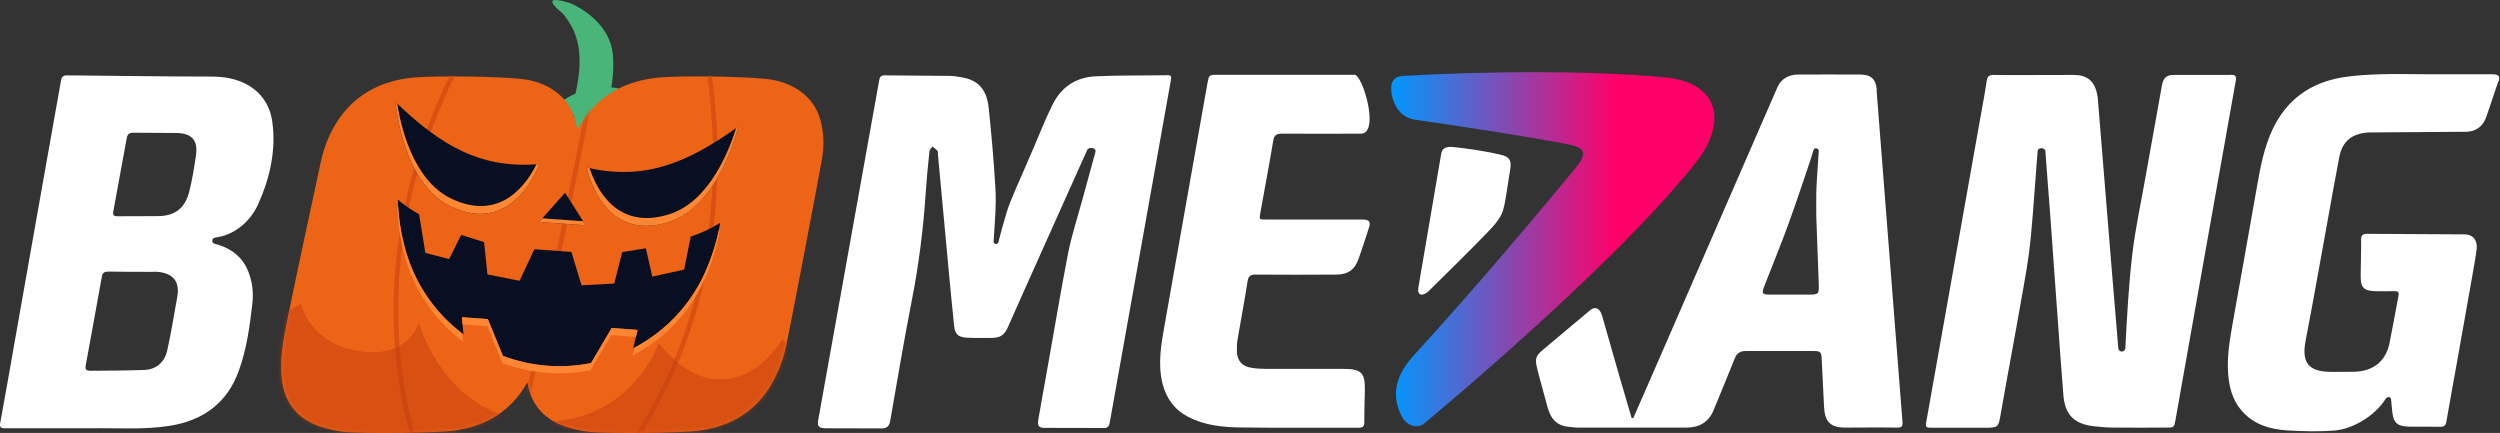
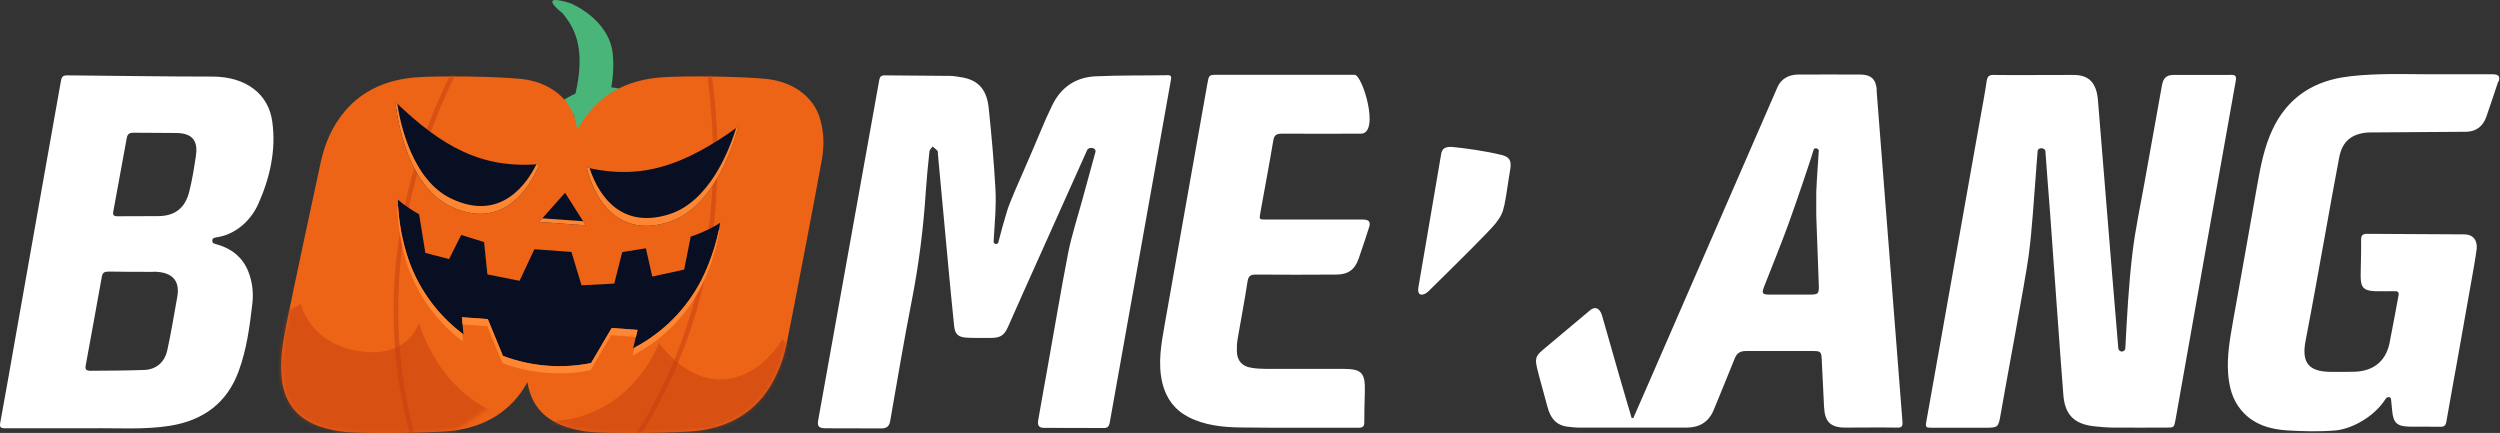
<svg xmlns="http://www.w3.org/2000/svg" width="589" height="102" viewBox="0 0 589 102" fill="none">
  <rect x="0" y="0" width="589" height="102" fill="#333333" stroke="none" />
  <path d="M133.902 22.902C130.836 24.623 125.254 27.795 124 28.787C124 28.787 133 26.656 134.763 26.853C136.525 27.049 133.197 32.714 134.566 33.886C135.935 35.058 141.214 27.041 142.771 27.041C144.329 27.041 149.026 33.099 151.37 33.886C153.714 34.664 148.435 26.066 149.804 25.869C151.173 25.672 160.723 29.787 160.723 29.787C160.723 29.787 151.165 22.352 146.28 20.983C144.788 20.565 143.238 20.475 141.812 20.549C139.025 20.697 136.328 21.533 133.894 22.893L133.902 22.902Z" fill="#49B578" />
  <path d="M143.206 23.948L135.381 22.995C135.436 22.75 135.495 22.49 135.557 22.215C136.835 16.601 137.312 10.512 134.311 5.599C133.283 3.915 132.506 3.096 132.506 3.096C132.506 3.096 126.069 -1.836 134.346 0.75C134.346 0.75 143.722 4.423 144.41 13.071C144.763 17.481 144.017 21.276 143.206 23.94V23.948Z" fill="#49B578" />
  <path fill-rule="evenodd" clip-rule="evenodd" d="M136.022 30.642C135.903 29.827 135.733 29.015 135.509 28.208C133.935 22.543 128.766 19.2 122.704 18.586C117.126 18.022 103.786 17.785 97.939 18.234C91.352 18.739 85.588 21.155 81.38 26.038C78.246 29.673 76.494 33.896 75.529 38.373C74.264 44.233 68.736 69.906 67.383 76.861C66.606 80.86 65.954 84.875 66.354 88.954C66.88 94.296 69.5 98.376 75.152 100.412C77.043 101.093 79.621 101.619 81.635 101.795C85.493 102.13 102.655 102.086 107.253 101.416C114.724 100.327 120.428 96.702 124.003 90.496C124.09 90.344 124.176 90.192 124.26 90.04C125.023 94.849 127.657 98.516 132.92 100.412C134.81 101.093 137.389 101.619 139.403 101.795C143.261 102.13 160.423 102.086 165.02 101.416C172.491 100.327 178.196 96.702 181.77 90.496C183.481 87.524 184.645 84.378 185.311 81.099C186.826 73.641 192.404 44.58 193.65 37.505C194.195 34.407 194.127 31.271 193.276 28.208C191.703 22.543 186.533 19.2 180.472 18.586C174.894 18.022 161.554 17.785 155.706 18.234C149.12 18.739 143.356 21.155 139.147 26.038C137.899 27.486 136.869 29.028 136.022 30.642Z" fill="#ED6417" />
  <mask id="mask0_6_3" style="mask-type:alpha" maskUnits="userSpaceOnUse" x="66" y="17" width="128" height="85">
-     <path fill-rule="evenodd" clip-rule="evenodd" d="M136.022 30.642C135.903 29.827 135.733 29.015 135.509 28.208C133.935 22.543 128.766 19.2 122.704 18.586C117.126 18.022 103.786 17.785 97.939 18.234C91.352 18.739 85.588 21.155 81.38 26.038C78.246 29.673 76.494 33.896 75.529 38.373C74.264 44.233 68.736 69.906 67.383 76.861C66.606 80.86 65.954 84.875 66.354 88.954C66.88 94.296 69.5 98.376 75.152 100.412C77.043 101.093 79.621 101.619 81.635 101.795C85.493 102.13 102.655 102.086 107.253 101.416C114.724 100.327 120.428 96.702 124.003 90.496C124.09 90.344 124.176 90.192 124.26 90.04C125.023 94.849 127.657 98.516 132.92 100.412C134.81 101.093 137.389 101.619 139.403 101.795C143.261 102.13 160.423 102.086 165.02 101.416C172.491 100.327 178.196 96.702 181.77 90.496C183.481 87.524 184.645 84.378 185.311 81.099C186.826 73.641 192.404 44.58 193.65 37.505C194.195 34.407 194.127 31.271 193.276 28.208C191.703 22.543 186.533 19.2 180.472 18.586C174.894 18.022 161.554 17.785 155.706 18.234C149.12 18.739 143.356 21.155 139.147 26.038C137.899 27.486 136.869 29.028 136.022 30.642Z" fill="#ED6417" />
+     <path fill-rule="evenodd" clip-rule="evenodd" d="M136.022 30.642C135.903 29.827 135.733 29.015 135.509 28.208C133.935 22.543 128.766 19.2 122.704 18.586C117.126 18.022 103.786 17.785 97.939 18.234C91.352 18.739 85.588 21.155 81.38 26.038C78.246 29.673 76.494 33.896 75.529 38.373C74.264 44.233 68.736 69.906 67.383 76.861C66.606 80.86 65.954 84.875 66.354 88.954C66.88 94.296 69.5 98.376 75.152 100.412C77.043 101.093 79.621 101.619 81.635 101.795C85.493 102.13 102.655 102.086 107.253 101.416C124.09 90.344 124.176 90.192 124.26 90.04C125.023 94.849 127.657 98.516 132.92 100.412C134.81 101.093 137.389 101.619 139.403 101.795C143.261 102.13 160.423 102.086 165.02 101.416C172.491 100.327 178.196 96.702 181.77 90.496C183.481 87.524 184.645 84.378 185.311 81.099C186.826 73.641 192.404 44.58 193.65 37.505C194.195 34.407 194.127 31.271 193.276 28.208C191.703 22.543 186.533 19.2 180.472 18.586C174.894 18.022 161.554 17.785 155.706 18.234C149.12 18.739 143.356 21.155 139.147 26.038C137.899 27.486 136.869 29.028 136.022 30.642Z" fill="#ED6417" />
  </mask>
  <g mask="url(#mask0_6_3)">
    <g style="mix-blend-mode:multiply" opacity="0.5">
-       <path d="M124.004 97.272C121.848 106.832 119.63 116.395 117.326 125.924L116.267 125.706C118.555 116.173 120.782 106.643 122.939 97.083C123.22 95.867 123.487 94.649 123.771 93.418C132.837 52.891 140.759 12.111 148.335 -28.708C148.475 -29.385 149.52 -29.17 149.395 -28.49C147.269 -17.067 145.128 -5.647 142.943 5.764C137.064 36.346 130.873 66.879 124.019 97.275L124.004 97.272Z" fill="#C33C0E" />
-     </g>
+       </g>
    <g style="mix-blend-mode:multiply" opacity="0.5">
      <path d="M163.871 119.654C163.33 119.84 162.777 120.013 162.225 120.173C154.083 122.649 144.626 124.047 133.655 124.016C133.241 124.011 132.839 124.019 132.426 124.001C129.804 123.971 127.1 123.859 124.302 123.665L123.403 123.599C120.431 123.38 117.566 123.068 114.808 122.676C114.398 122.621 113.988 122.565 113.578 122.497C102.662 120.876 93.478 118.064 85.779 114.357C85.258 114.105 84.749 113.854 84.241 113.591C45.703 93.936 46.151 51.281 54.356 27.203C54.356 27.203 50.281 62.521 57.539 69.648C64.797 76.775 70.872 71.536 70.872 71.536C70.872 71.536 72.876 80.962 84.71 82.739C96.556 84.517 98.68 75.986 98.68 75.986C98.68 75.986 104.562 97.676 125.403 99.214C125.541 99.224 125.69 99.235 125.828 99.245C126.127 99.267 126.427 99.289 126.716 99.285C148.6 100.134 155.24 80.762 155.24 80.762C155.24 80.762 161.409 89.893 170.437 89.366C179.465 88.84 184.305 79.906 184.305 79.906C184.305 79.906 188.583 85.055 194.932 81.883C204.877 76.929 206.537 38.432 206.537 38.432C211.138 63.542 205.243 105.996 163.859 119.641L163.871 119.654Z" fill="#C33C0E" />
    </g>
    <g style="mix-blend-mode:multiply" opacity="0.5">
      <path d="M118.461 -1.421C105.574 17.311 96.625 38.897 94.377 61.62C92.287 82.763 95.919 104.581 106.195 123.273C105.716 123.144 105.236 123.014 104.759 122.87C99.432 112.917 95.91 102.093 94.126 90.953C90.623 68.886 93.925 46.181 102.45 25.613C111.494 3.786 126.008 -15.47 143.171 -31.571C143.666 -32.036 144.469 -31.318 143.974 -30.853C134.483 -21.962 125.847 -12.158 118.464 -1.436L118.461 -1.421Z" fill="#C33C0E" />
    </g>
    <g style="mix-blend-mode:multiply" opacity="0.5">
      <path d="M162.923 76.945C156.407 96.7 144.741 114.794 128.417 127.8C127.925 127.729 127.445 127.676 126.956 127.59C136.258 120.364 144.128 111.445 150.348 101.45C162.122 82.534 167.883 60.413 167.999 38.203C168.121 15.072 162.465 -7.792 153.276 -28.93C152.994 -29.572 154.027 -29.895 154.298 -29.272C159.597 -17.1 163.711 -4.389 166.238 8.653C170.629 31.257 170.176 54.948 162.926 76.93L162.923 76.945Z" fill="#C33C0E" />
    </g>
  </g>
  <path d="M93.149 24.001C104.237 34.693 113.568 39.768 127.048 38.672C127.048 38.672 121.123 55.833 106.118 48.606C94.727 43.117 93.149 24.001 93.149 24.001Z" fill="#090F22" />
  <path d="M127.048 38.671C127.048 38.671 121.122 55.833 106.117 48.606C94.726 43.116 93.158 24.001 93.158 24.001C93.294 24.139 93.441 24.269 93.578 24.398C94.393 29.608 97.26 42.429 106.26 46.764C118.111 52.48 124.299 42.964 126.375 38.714C126.596 38.703 126.827 38.683 127.057 38.663L127.048 38.671Z" fill="#FF8733" />
  <path d="M173.898 29.841C161.387 38.826 151.423 42.505 138.241 39.48C138.241 39.48 141.634 57.316 157.523 52.324C169.585 48.531 173.898 29.841 173.898 29.841Z" fill="#090F22" />
  <path d="M138.249 39.48C138.249 39.48 141.643 57.316 157.532 52.324C169.594 48.531 173.907 29.841 173.907 29.841C173.752 29.958 173.588 30.066 173.434 30.174C171.877 35.212 167.195 47.486 157.665 50.482C145.115 54.432 140.361 44.124 138.917 39.62C138.7 39.577 138.475 39.524 138.25 39.471L138.249 39.48Z" fill="#FF8733" />
  <path d="M169.66 52.492C169.66 52.492 168.99 57.943 165.926 64.578C162.654 71.665 157.339 77.348 150.888 81.116C150.324 81.442 149.751 81.758 149.17 82.055L150.208 77.722L144.107 77.28L139.248 85.536C135.955 86.196 132.538 86.425 129.082 86.175C125.398 85.909 121.835 85.11 118.48 83.85L114.927 75.178L108.827 74.737L109.194 78.787C102.871 74.077 98.055 67.404 95.712 59.507C93.642 52.51 93.756 47.009 93.756 47.009C93.756 47.009 95.269 48.53 98.739 50.486L100.216 59.585L105.803 61.035L108.662 55.347L114.049 57.039L114.837 64.649L122.409 66.159L125.898 58.721L134.625 59.352L137.008 67.215L144.718 66.811L146.593 59.393L152.167 58.495L153.674 65.158L161.19 63.52L162.723 55.757C167.471 54.111 169.642 52.49 169.642 52.49L169.66 52.492Z" fill="#090F22" />
  <path d="M108.907 78.556L109.081 80.457C102.758 75.746 97.942 69.073 95.599 61.176C93.529 54.179 93.643 48.679 93.643 48.679C93.643 48.679 93.703 48.738 93.814 48.847C93.941 51.028 94.363 54.946 95.711 59.498C98.008 67.272 102.72 73.864 108.897 78.555L108.907 78.556Z" fill="#FF8733" />
  <path d="M149.82 79.379L143.993 78.958L139.134 87.213C135.841 87.873 132.424 88.103 128.968 87.853C125.284 87.586 121.721 86.788 118.366 85.527L114.813 76.856L108.987 76.434L108.834 74.737L114.935 75.178L118.487 83.85C121.842 85.11 125.405 85.908 129.089 86.175C132.545 86.425 135.963 86.195 139.255 85.535L144.115 77.28L150.215 77.721L149.82 79.379Z" fill="#FF8733" />
  <path d="M169.539 54.17C169.539 54.17 168.87 59.621 165.805 66.256C162.533 73.343 157.218 79.027 150.768 82.795C150.203 83.121 149.63 83.437 149.05 83.734L149.494 81.896C149.971 81.647 150.429 81.386 150.889 81.117C157.34 77.349 162.655 71.665 165.927 64.578C167.916 60.258 168.898 56.443 169.337 54.311C169.472 54.22 169.53 54.169 169.53 54.169L169.539 54.17Z" fill="#FF8733" />
  <path d="M133.127 45.405L127.001 52.295L137.998 53.091L133.127 45.405Z" fill="#090F22" />
  <path d="M137.998 53.088L127.001 52.292L127.769 51.431L137.389 52.127L137.998 53.088Z" fill="#FF8733" />
  <path d="M588.619 19.102C587.64 22.023 586.792 24.591 585.78 27.513C585.029 29.632 583.561 30.916 581.211 31.044C577.262 31.044 562.412 31.205 558.072 31.205C554.123 31.43 551.838 33.26 551.12 37.08C550.011 42.827 548.999 48.605 547.955 54.384C546.388 63.02 544.854 71.688 543.19 80.324C542.211 85.428 543.908 87.579 549.129 87.612C551.055 87.612 552.981 87.644 554.873 87.579C559.149 87.387 561.988 85.172 562.935 81.03C563.848 76.472 564.371 73.422 565.089 69.633C565.252 68.863 564.958 68.574 564.175 68.606C562.837 68.606 560.878 68.638 559.573 68.606C556.473 68.478 556.114 67.418 556.179 64.433C556.212 61.768 556.309 59.103 556.277 56.439C556.277 55.411 556.701 55.09 557.647 55.09C561.401 55.09 578.632 55.219 580.623 55.219C582.614 55.219 583.756 56.599 583.495 58.75C583.169 61.19 582.712 63.598 582.288 66.038C581.145 72.491 580.003 78.911 578.861 85.364C578.045 89.987 577.164 94.61 576.381 99.265C576.217 100.228 575.891 100.582 574.879 100.549C572.497 100.485 570.082 100.549 567.699 100.517C564.697 100.453 563.848 99.618 563.587 96.697C563.522 95.927 563.424 94.996 563.326 94.032C563.261 93.454 562.445 93.358 562.053 93.968C559.377 98.238 553.992 101.095 550.174 101.416C546.355 101.737 542.7 101.609 539.012 101.416C534.77 101.159 530.821 100.004 527.981 96.569C525.893 94.064 525.175 91.079 524.946 87.965C524.652 83.952 525.338 80.035 526.023 76.118C527.949 65.364 529.874 54.609 531.767 43.822C532.583 39.231 533.431 34.672 535.455 30.402C538.719 23.564 544.169 19.583 551.642 18.267C554.678 17.753 557.778 17.593 560.846 17.497C564.501 17.368 568.189 17.497 571.877 17.497C577.164 17.497 581.831 17.497 587.118 17.497C588.619 17.497 589.109 17.882 588.652 19.326M64.157 28.733C65.071 35.378 63.602 41.895 60.861 48.027C59.131 51.912 55.704 55.026 51.527 55.829C50.613 55.989 49.96 55.989 50.026 56.792C50.058 57.37 50.385 57.37 51.364 57.658C54.693 58.654 57.173 60.676 58.478 63.919C59.458 66.359 59.751 68.927 59.458 71.495C58.837 76.889 58.119 82.314 56.227 87.451C53.485 94.963 47.872 99.073 39.974 100.325C33.838 101.288 27.67 100.806 21.502 100.903C20.425 100.903 19.38 100.903 18.303 100.903C12.592 100.903 6.913 100.903 1.202 100.903C0.125 100.903 -0.136 100.646 0.06 99.586C1.333 92.684 2.54 85.782 3.748 78.879C5.836 67.097 7.925 55.283 10.014 43.501C11.45 35.41 12.886 27.32 14.322 19.262C14.485 18.395 14.583 17.721 15.823 17.753C27.213 17.85 38.603 18.042 49.993 18.042C58.087 18.042 63.309 22.248 64.157 28.701M36.123 64.047C32.402 64.047 29.106 64.047 25.581 63.983C24.602 63.983 24.145 64.24 23.982 65.235C22.742 72.202 21.469 79.136 20.196 86.071C20 87.066 20.36 87.355 21.338 87.355C24.733 87.355 30.477 87.29 33.936 87.162C36.775 87.066 38.734 85.396 39.386 82.635C40.17 79.232 41.149 73.357 41.769 69.922C42.552 65.492 39.843 64.015 36.123 64.015M41.638 31.333C38.244 31.269 34.817 31.333 31.423 31.269C30.411 31.269 30.02 31.654 29.857 32.553C28.812 38.3 27.768 44.079 26.691 49.825C26.528 50.66 26.789 50.949 27.637 50.949C29.954 50.949 34.915 50.917 37.2 50.917C41.214 50.917 43.596 49.023 44.575 45.202C45.293 42.377 45.75 39.456 46.175 36.566C46.664 33.067 45.196 31.398 41.638 31.333ZM275.019 17.721C269.373 17.817 263.727 17.721 258.113 17.978C253.446 18.203 249.987 20.546 247.931 24.752C246.984 26.678 246.103 28.637 245.287 30.627C243.297 35.443 240.718 41.253 239.054 45.106C238.173 47.193 237.52 48.798 237.194 49.954C236.443 52.426 235.79 54.801 235.203 57.113C235.04 57.691 234.093 57.562 234.093 56.952C234.093 56.374 234.517 50.788 234.517 50.082C234.583 48.413 234.648 46.84 234.517 44.335C234.158 38.075 233.604 31.815 232.951 25.555C232.527 21.381 230.764 18.813 226.293 18.171C225.445 18.042 224.629 17.882 223.78 17.882C218.656 17.817 213.565 17.817 208.441 17.753C207.56 17.753 207.266 18.106 207.136 18.941C206.548 22.28 195.028 86.359 192.776 98.944C192.515 100.389 192.874 100.871 194.408 100.903C198.977 100.903 206.614 100.935 207.691 100.935C208.768 100.935 209.486 100.517 209.714 99.265C211.379 89.73 212.978 80.196 214.838 70.693C216.47 62.314 217.547 53.87 218.102 45.331C218.33 42.088 218.624 38.878 218.983 35.635C219.015 35.25 219.472 34.897 219.701 34.512C220.092 34.865 220.549 35.154 220.876 35.539C221.006 35.699 220.941 36.053 220.974 36.309C221.137 38.075 221.3 39.841 221.463 41.639C222.148 49.151 222.834 56.631 223.552 64.144C223.943 68.381 224.368 72.587 224.792 76.793C224.988 78.751 225.771 79.457 227.794 79.553C229.23 79.65 231.743 79.618 233.245 79.618C235.497 79.618 236.541 79.2 237.487 77.017C239.348 72.683 255.927 35.892 256.123 35.378C256.514 34.48 258.374 34.768 258.081 35.828C257.004 39.712 255.959 43.597 254.882 47.482C253.773 51.527 252.467 55.54 251.651 59.617C249.922 68.51 248.453 77.435 246.854 86.327C246.005 91.111 244.798 97.724 244.602 99.008C244.374 100.261 244.83 100.806 245.94 100.806C247.05 100.806 255.046 100.806 260.169 100.838C261.246 100.838 261.377 100.036 261.508 99.265C262.976 91.079 274.627 25.747 275.867 18.845C276.031 18.01 275.9 17.689 274.986 17.689M442.116 21.188C442.703 28.444 445.673 66.872 448.219 99.329C448.317 100.453 448.055 100.774 446.913 100.742C442.866 100.678 438.819 100.742 434.773 100.742C431.248 100.742 429.91 99.362 429.747 95.862C429.583 92.106 429.388 88.318 429.192 84.562C429.094 82.892 428.931 82.7 427.168 82.7C421.881 82.7 416.627 82.7 411.34 82.7C409.969 82.7 409.186 83.213 408.696 84.465C407.097 88.51 405.4 92.523 403.768 96.537C402.593 99.426 400.407 100.742 397.306 100.742C388.788 100.742 380.27 100.742 371.752 100.742C371.132 100.742 370.479 100.646 369.859 100.582C366.726 100.389 365.29 98.623 364.54 95.702C363.756 92.652 362.679 89.056 362.125 86.681C361.668 84.658 361.733 83.952 363.332 82.571C364.964 81.191 373.482 74.032 374.657 73.069C375.832 72.105 376.941 72.587 377.464 74.417C378.475 78.013 380.238 84.144 381.51 88.575C382.49 91.881 383.436 95.188 384.415 98.495C384.546 98.495 384.676 98.495 384.807 98.495C385.949 95.862 387.124 93.23 388.266 90.597C398.187 67.771 417.932 22.441 418.781 20.514C419.629 18.588 421.424 17.561 423.676 17.561C428.539 17.561 433.369 17.529 438.199 17.561C440.843 17.561 441.985 18.652 442.181 21.253M427.919 45.202C428.017 41.96 428.506 36.213 428.506 35.539C428.506 34.897 427.397 34.672 427.266 35.346C427.136 36.02 423.448 47.032 421.424 52.586C419.629 57.562 417.606 62.442 415.68 67.386C414.995 69.152 415.158 69.409 416.986 69.409C420.086 69.409 423.154 69.409 426.255 69.409C428.441 69.409 428.572 69.248 428.506 67.033C428.311 61.896 428.147 56.792 427.919 51.045C427.919 49.504 427.886 47.353 427.919 45.202ZM525.468 17.657C520.377 17.657 515.416 17.657 512.055 17.657C510.325 17.657 509.64 18.492 509.346 20.161C507.975 27.898 506.703 34.833 505.332 42.538C504.32 48.252 503.08 53.934 502.395 59.713C501.513 67.033 501.122 74.642 500.73 82.025C500.665 83.053 499.164 83.149 499.066 81.961C496.879 56.053 495.672 40.387 494.268 23.532C493.909 19.326 491.984 17.657 488.557 17.657C483.89 17.657 472.5 17.721 469.758 17.657C468.616 17.625 468.225 18.01 468.061 19.102C467.604 22.248 466.984 25.394 466.43 28.54C464.798 37.658 455.04 92.523 453.897 99.008C453.571 100.774 453.636 100.774 455.399 100.774C459.38 100.774 463.394 100.774 467.376 100.774C470.868 100.774 470.803 100.774 471.39 97.403C472.467 91.047 477.167 66.166 477.983 60.002C478.799 53.71 479.125 47.385 479.647 41.061C479.81 39.231 479.876 37.401 480.071 35.571C480.169 34.64 481.866 34.736 481.899 35.667C482.193 40.098 482.65 45.427 482.976 49.857C483.596 58.429 485.652 87.355 486.142 93.23C486.533 97.724 488.72 99.907 493.289 100.421C494.921 100.614 496.585 100.742 498.217 100.742C502.264 100.774 506.311 100.742 510.358 100.742C512.185 100.742 512.218 100.742 512.544 98.944C513.458 93.84 524.816 29.664 526.741 19.07C526.97 17.85 526.611 17.625 525.501 17.625M321.395 51.719C320.318 51.719 305.958 51.719 298.223 51.719C296.689 51.719 296.657 51.719 296.918 50.242C297.929 44.528 299.039 38.813 299.986 33.099C300.214 31.751 300.801 31.494 302.074 31.494C308.275 31.526 316.042 31.494 320.611 31.494C325.181 31.494 321.036 17.625 319.143 17.625H286.898C284.81 17.625 284.842 17.625 284.451 19.744C283.57 24.784 275.476 70.179 274.399 76.472C273.583 81.062 272.734 85.653 273.877 90.34C274.758 93.84 276.683 96.504 279.914 98.206C283.733 100.196 287.943 100.646 292.153 100.71C301.454 100.838 310.788 100.742 320.089 100.774C321.199 100.774 321.427 100.357 321.427 99.426C321.427 97.018 321.493 94.61 321.558 92.202C321.656 87.772 320.807 86.905 316.369 86.905C310.364 86.905 304.326 86.905 298.321 86.905C297.146 86.905 295.971 86.841 294.829 86.648C292.642 86.327 291.467 84.979 291.402 82.796C291.402 81.801 291.402 80.805 291.598 79.81C292.349 75.316 293.23 70.853 293.915 66.359C294.111 65.01 294.633 64.657 295.971 64.689C302.237 64.754 308.536 64.721 314.802 64.689C317.576 64.689 319.175 63.566 320.089 60.965C320.97 58.461 322.341 54.288 322.635 53.292C322.896 52.265 322.439 51.751 321.362 51.751M353.607 36.47C350.082 35.603 345.545 34.961 342.347 34.64C340.585 34.48 339.769 34.929 339.54 36.277C338.268 43.854 335.559 59.681 334.188 67.611C333.764 70.051 335.526 69.633 336.571 68.606C343.228 62.057 351.159 54.224 352.399 52.586C353.639 50.949 354.031 50.178 354.455 48.22C354.879 46.262 355.369 42.409 355.793 40.033C356.217 37.658 355.499 36.919 353.639 36.47" fill="white" />
-   <path d="M330.308 17.931C328.22 18.06 327.371 19.569 327.926 22.458C328.415 24.994 330.113 27.723 333.376 28.204C343.232 29.617 358.636 31.929 369.341 33.983C373.747 34.818 373.91 36.295 371.201 39.569C362.847 49.746 348.552 66.793 332.985 83.841C327.73 89.62 328.318 94.531 330.374 98.287C331.614 100.535 334.127 100.952 335.53 99.796C356.58 82.171 385.365 56.295 399.497 38.349C407.003 28.847 405.176 19.408 392.154 18.22C382.396 17.321 371.724 17 361.411 17C349.923 17 338.924 17.418 330.243 17.899" fill="url(#paint0_linear_6_3)" />
  <defs>
    <linearGradient id="paint0_linear_6_3" x1="327.765" y1="58.71" x2="403.911" y2="58.71" gradientUnits="userSpaceOnUse">
      <stop stop-color="#0098FF" />
      <stop offset="0.697" stop-color="#FF0069" />
    </linearGradient>
  </defs>
</svg>